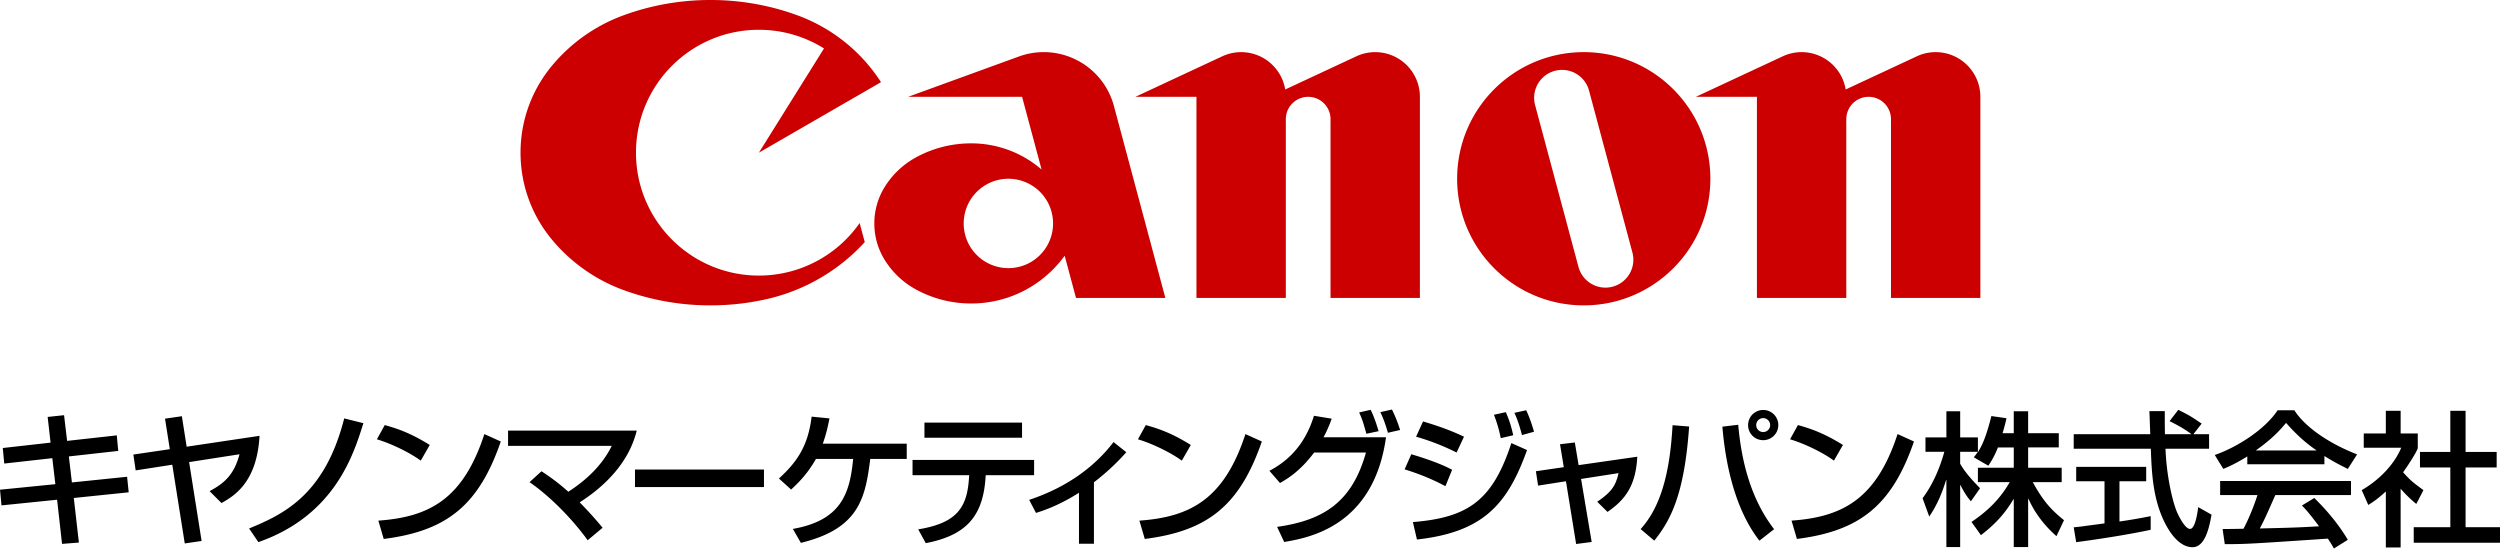
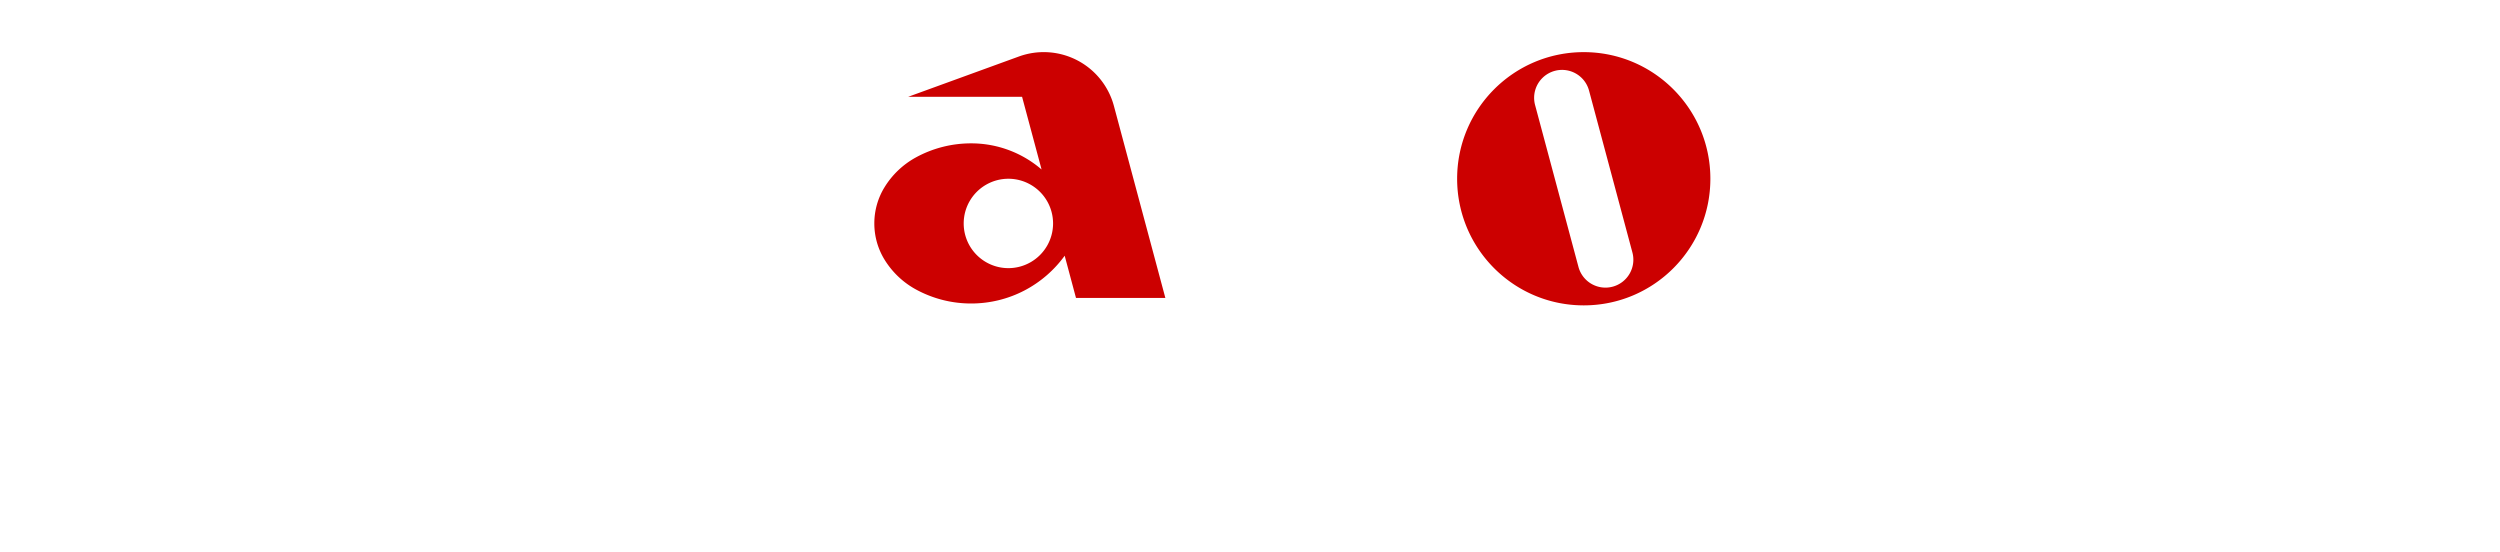
<svg xmlns="http://www.w3.org/2000/svg" data-name="レイヤー 1" viewBox="0 0 243.965 53.854">
-   <path d="m4.649 40.687 1.602-.17.298 2.508 4.847-.539.142 1.517-4.819.539.298 2.537 5.386-.553.156 1.517-5.357.553.496 4.351-1.644.128-.482-4.309-5.428.553-.142-1.531 5.4-.539-.298-2.537-4.691.524-.142-1.517 4.663-.524-.284-2.509Zm20.679 1.843c-.255 4.592-2.522 5.882-3.713 6.562l-1.162-1.162c1.361-.737 2.367-1.517 2.92-3.6l-4.918.765 1.219 7.696-1.644.241-1.219-7.682-3.571.553-.227-1.545 3.558-.524-.468-2.977 1.644-.241.468 2.976 7.115-1.062Zm-1.02 9.042c3.288-1.36 7.37-3.217 9.283-10.743l1.871.468c-.964 3.09-2.807 9-10.248 11.607l-.907-1.332Zm16.752-6.619c-1.063-.779-2.82-1.644-4.28-2.083l.766-1.389c1.261.354 2.494.765 4.393 1.941l-.879 1.53Zm-4.139 5.854c4.933-.354 8.263-2.055 10.347-8.447l1.602.724c-2.14 6.193-5.23 8.73-11.424 9.51l-.524-1.786Zm20.424 1.914c-.85-1.205-3.019-3.827-5.669-5.67l1.163-1.062a20.497 20.497 0 0 1 2.622 1.998c1.757-1.134 3.316-2.594 4.238-4.479h-10.12V42.02h12.558c-.737 3.005-2.948 5.329-5.57 7.002a36.21 36.21 0 0 1 2.239 2.48l-1.46 1.219Zm17.207-6.903v1.715H61.966v-1.715h12.586Zm13.932-2.523v1.488h-3.558c-.482 3.727-1.02 6.804-6.774 8.192l-.78-1.36c4.621-.822 5.556-3.317 5.882-6.832h-3.628c-.85 1.503-1.757 2.367-2.423 2.991l-1.19-1.077c1.786-1.63 2.849-3.203 3.189-6.038l1.743.17c-.17.864-.326 1.559-.652 2.466h8.192Zm12.43 1.588v1.488h-4.72l-.014.17c-.241 3.897-1.942 5.712-5.839 6.463l-.737-1.347c3.827-.623 4.79-2.168 4.961-5.088l.014-.198h-5.528v-1.488h11.863Zm-1.177-3.643v1.474h-9.524V41.24h9.524Zm7.016 11.82h-1.46v-4.975c-1.998 1.275-3.529 1.757-4.195 1.97l-.666-1.275c3.118-1.035 6.066-2.807 8.234-5.641l1.247.992a22.558 22.558 0 0 1-3.161 2.934v5.995Zm8.575-8.107c-1.063-.779-2.82-1.644-4.28-2.083l.765-1.389c1.262.354 2.495.765 4.394 1.941l-.879 1.53Zm-4.139 5.854c4.933-.354 8.263-2.055 10.347-8.447l1.602.724c-2.14 6.193-5.23 8.73-11.424 9.51l-.524-1.786Zm12.685-4.862c2.636-1.374 3.77-3.501 4.351-5.371l1.729.283a12.71 12.71 0 0 1-.794 1.814h6.095c-1.205 8.702-7.54 9.808-9.935 10.219l-.694-1.474c4.606-.652 7.327-2.466 8.674-7.256h-5.06c-1.36 1.828-2.636 2.579-3.33 2.976l-1.035-1.191Zm9.468-3.614c-.326-1.147-.397-1.389-.708-2.083l1.12-.255c.156.312.397.808.779 2.083l-1.19.255Zm2.098-.099c-.312-1.106-.581-1.673-.737-2.013l1.134-.255c.241.51.496 1.049.793 1.998l-1.19.27Zm5.613 5.216c-1.644-.894-3.289-1.432-3.983-1.645l.652-1.474c.524.156 2.636.779 3.983 1.517l-.652 1.601Zm-3.175 3.501c5.343-.439 7.767-2.055 9.609-7.71l1.531.681c-1.927 5.372-4.323 8.008-10.744 8.731l-.396-1.701Zm4.266-6.789a22.743 22.743 0 0 0-3.955-1.545l.681-1.488c2.14.638 3.203 1.119 3.997 1.488l-.723 1.545Zm4.309-1.403a13.228 13.228 0 0 0-.666-2.282l1.162-.255c.354.851.482 1.219.723 2.253l-1.219.284Zm2.069-.298c-.326-1.275-.595-1.857-.737-2.169l1.148-.255c.397.822.666 1.758.766 2.098l-1.177.326Zm3.713.892 1.446-.17.369 2.211 5.726-.822c-.142 2.749-1.105 4.153-2.906 5.386l-1.006-.992c1.375-.935 1.8-1.531 2.083-2.792l-3.657.567 1.035 6.151-1.517.198-.992-6.123-2.721.426-.212-1.403 2.721-.397-.369-2.24Zm7.866 8.278c2.197-2.395 2.892-6.165 3.118-10.134l1.616.128c-.468 6.718-1.842 9.184-3.401 11.14l-1.333-1.134Zm9.525-10.176c.312 3.557 1.219 7.228 3.501 10.19l-1.432 1.119c-2.338-2.99-3.302-7.342-3.614-11.126l1.545-.184Zm2.438 1.502a1.464 1.464 0 0 1-1.474-1.474 1.473 1.473 0 1 1 2.948 0c0 .821-.667 1.474-1.474 1.474Zm0-2.154a.68.68 0 0 0-.68.681c0 .382.297.68.68.68a.68.68 0 0 0 .68-.68.69.69 0 0 0-.68-.681Zm6.902 4.152c-1.063-.779-2.82-1.644-4.28-2.083l.765-1.389c1.262.354 2.495.765 4.394 1.941l-.879 1.53Zm-4.138 5.854c4.933-.354 8.263-2.055 10.347-8.447l1.602.724c-2.14 6.193-5.23 8.73-11.424 9.51l-.524-1.786Zm20.14-7.143c-.368.935-.666 1.374-.935 1.785l-1.417-.821c.17-.213.241-.312.397-.539h-1.729v1.162c.439.794 1.177 1.616 1.942 2.396l-.893 1.275c-.425-.496-.708-.964-1.02-1.587h-.028v6.052h-1.346v-6.548h-.028c-.34 1.091-.766 2.268-1.644 3.571l-.652-1.786c1.006-1.346 1.673-2.919 2.126-4.535h-1.842v-1.403h2.041v-2.551h1.346v2.551h1.729v1.403h.028c.382-.638.765-1.403 1.289-3.486l1.474.212c-.085.397-.198.836-.383 1.459h1.091v-2.14h1.403v2.14h2.991v1.39h-2.991v1.984h3.274v1.403h-2.82c.992 1.814 1.757 2.679 3.047 3.714l-.737 1.559c-.539-.481-1.871-1.7-2.735-3.656h-.028v4.72h-1.403v-4.677h-.028c-.836 1.403-1.757 2.423-3.175 3.515l-.921-1.29c1.275-.864 2.665-2.013 3.728-3.884h-3.104v-1.403h3.5v-1.984h-1.545Zm19.077-1.29h1.53v1.417h-4.252c.085 2.452.624 4.989 1.106 6.151.17.397.793 1.673 1.289 1.673.51 0 .737-1.63.793-2.126l1.304.736c-.198 1.092-.581 3.175-1.857 3.175-1.374 0-2.31-1.63-2.65-2.281-1.233-2.396-1.332-5.003-1.417-7.328h-7.526v-1.417h7.47c-.028-.751-.071-2.027-.085-2.254h1.502c0 .723 0 1.247.014 2.254h2.565v-.028c-.779-.567-1.403-.893-2.112-1.247l.851-1.105c1.12.566 1.148.581 2.282 1.346l-.808 1.035Zm-11.679 9.085c.354-.028.51-.057.709-.071.34-.057 1.927-.255 2.296-.312v-4.11h-2.764v-1.403h6.831v1.403h-2.608v3.926a52.454 52.454 0 0 0 3.047-.524v1.333c-2.296.496-5.57.992-7.271 1.204l-.241-1.445Zm16.938-6.917c-1.078.667-1.729.963-2.339 1.219l-.836-1.361c2.282-.793 4.932-2.537 6.137-4.365h1.63c1.049 1.645 3.359 3.231 6.123 4.309l-.907 1.418c-.595-.298-1.417-.709-2.282-1.262v.808h-7.526v-.765Zm8.447 8.986c-.17-.326-.213-.383-.581-.964-7.427.496-7.909.539-10.063.539l-.212-1.475c.298 0 1.361-.014 2.041-.028.439-.836.95-2.013 1.36-3.288h-3.642v-1.375h12.77v1.375h-7.384c-.695 1.573-1.077 2.452-1.517 3.26 2.919-.07 3.6-.085 5.783-.212-.936-1.247-1.262-1.616-1.672-2.027l1.205-.737c.609.596 2.112 2.112 3.274 4.082l-1.36.851Zm-1.715-9.567v-.029c-1.091-.736-2.069-1.658-2.948-2.664-.567.68-1.333 1.545-2.92 2.664v.029h5.868Zm8.234 9.468h-1.446v-5.471c-.808.751-1.36 1.105-1.715 1.318l-.638-1.445c1.828-1.063 3.217-2.594 3.855-4.139h-3.657v-1.39h2.154v-2.211h1.446v2.211h1.672v1.39c0 .297-1.134 1.998-1.432 2.395.723.822 1.063 1.063 1.984 1.744l-.694 1.346a11.743 11.743 0 0 1-1.531-1.488v5.74Zm4.848-13.337h1.488v4.012h3.033v1.516h-3.033v5.825h3.359v1.517h-8.419v-1.517h3.572V45.62h-2.962v-1.516h2.962v-4.012Z" />
-   <path fill="none" d="M0 39.681h243.965v14.174H0z" />
  <g fill="#c00">
-     <path d="M83.89 21.764a11.976 11.976 0 0 1-9.834 5.128c-6.624 0-11.993-5.369-11.993-11.993S67.432 2.906 74.056 2.906c2.334 0 4.513.668 6.355 1.822l-6.354 10.171 11.917-6.881a16.405 16.405 0 0 0-8.11-6.506C75.205.534 72.33-.001 69.331-.001s-5.874.534-8.533 1.513a16.382 16.382 0 0 0-6.971 4.948c-1.893 2.293-3.03 5.233-3.03 8.439s1.137 6.146 3.03 8.44a16.382 16.382 0 0 0 6.971 4.948 24.65 24.65 0 0 0 8.533 1.513c1.912 0 3.773-.217 5.561-.628a18.52 18.52 0 0 0 9.497-5.544l-.499-1.863Zm50.311-16.676a4.35 4.35 0 0 0-1.843.408l-6.938 3.236a4.362 4.362 0 0 0-6.145-3.236l-8.476 3.953h5.958v19.625h8.722V11.629a2.18 2.18 0 1 1 4.361 0v17.444h8.722V9.449a4.361 4.361 0 0 0-4.361-4.361Zm54.694 0a4.35 4.35 0 0 0-1.843.408l-6.938 3.236a4.361 4.361 0 0 0-6.144-3.236l-8.477 3.953h5.958v19.625h8.722V11.629a2.18 2.18 0 1 1 4.361 0v17.444h8.722V9.449a4.361 4.361 0 0 0-4.361-4.361Z" />
    <path d="M154.552 5.088c-6.824 0-12.356 5.532-12.356 12.356S147.728 29.8 154.552 29.8s12.356-5.532 12.356-12.356-5.532-12.356-12.356-12.356Zm2.822 22.887a2.725 2.725 0 0 1-3.338-1.927l-4.233-15.796a2.725 2.725 0 1 1 5.265-1.411l4.232 15.797a2.725 2.725 0 0 1-1.927 3.338Zm-54.609-6.17a4.36 4.36 0 1 1-8.722 0 4.361 4.361 0 0 1 8.722 0ZM105 29.073h8.722l-5.02-18.734a7.09 7.09 0 0 0-9.27-4.826L88.62 9.448h11.121l1.903 7.093a10.497 10.497 0 0 0-6.874-2.551 11.21 11.21 0 0 0-5.401 1.377 8.219 8.219 0 0 0-3.05 2.903c-.632 1.028-.997 2.239-.997 3.534s.365 2.506.997 3.534a8.211 8.211 0 0 0 3.051 2.902 11.213 11.213 0 0 0 5.401 1.377c3.755 0 7.08-1.837 9.127-4.662l1.103 4.117Z" />
  </g>
</svg>